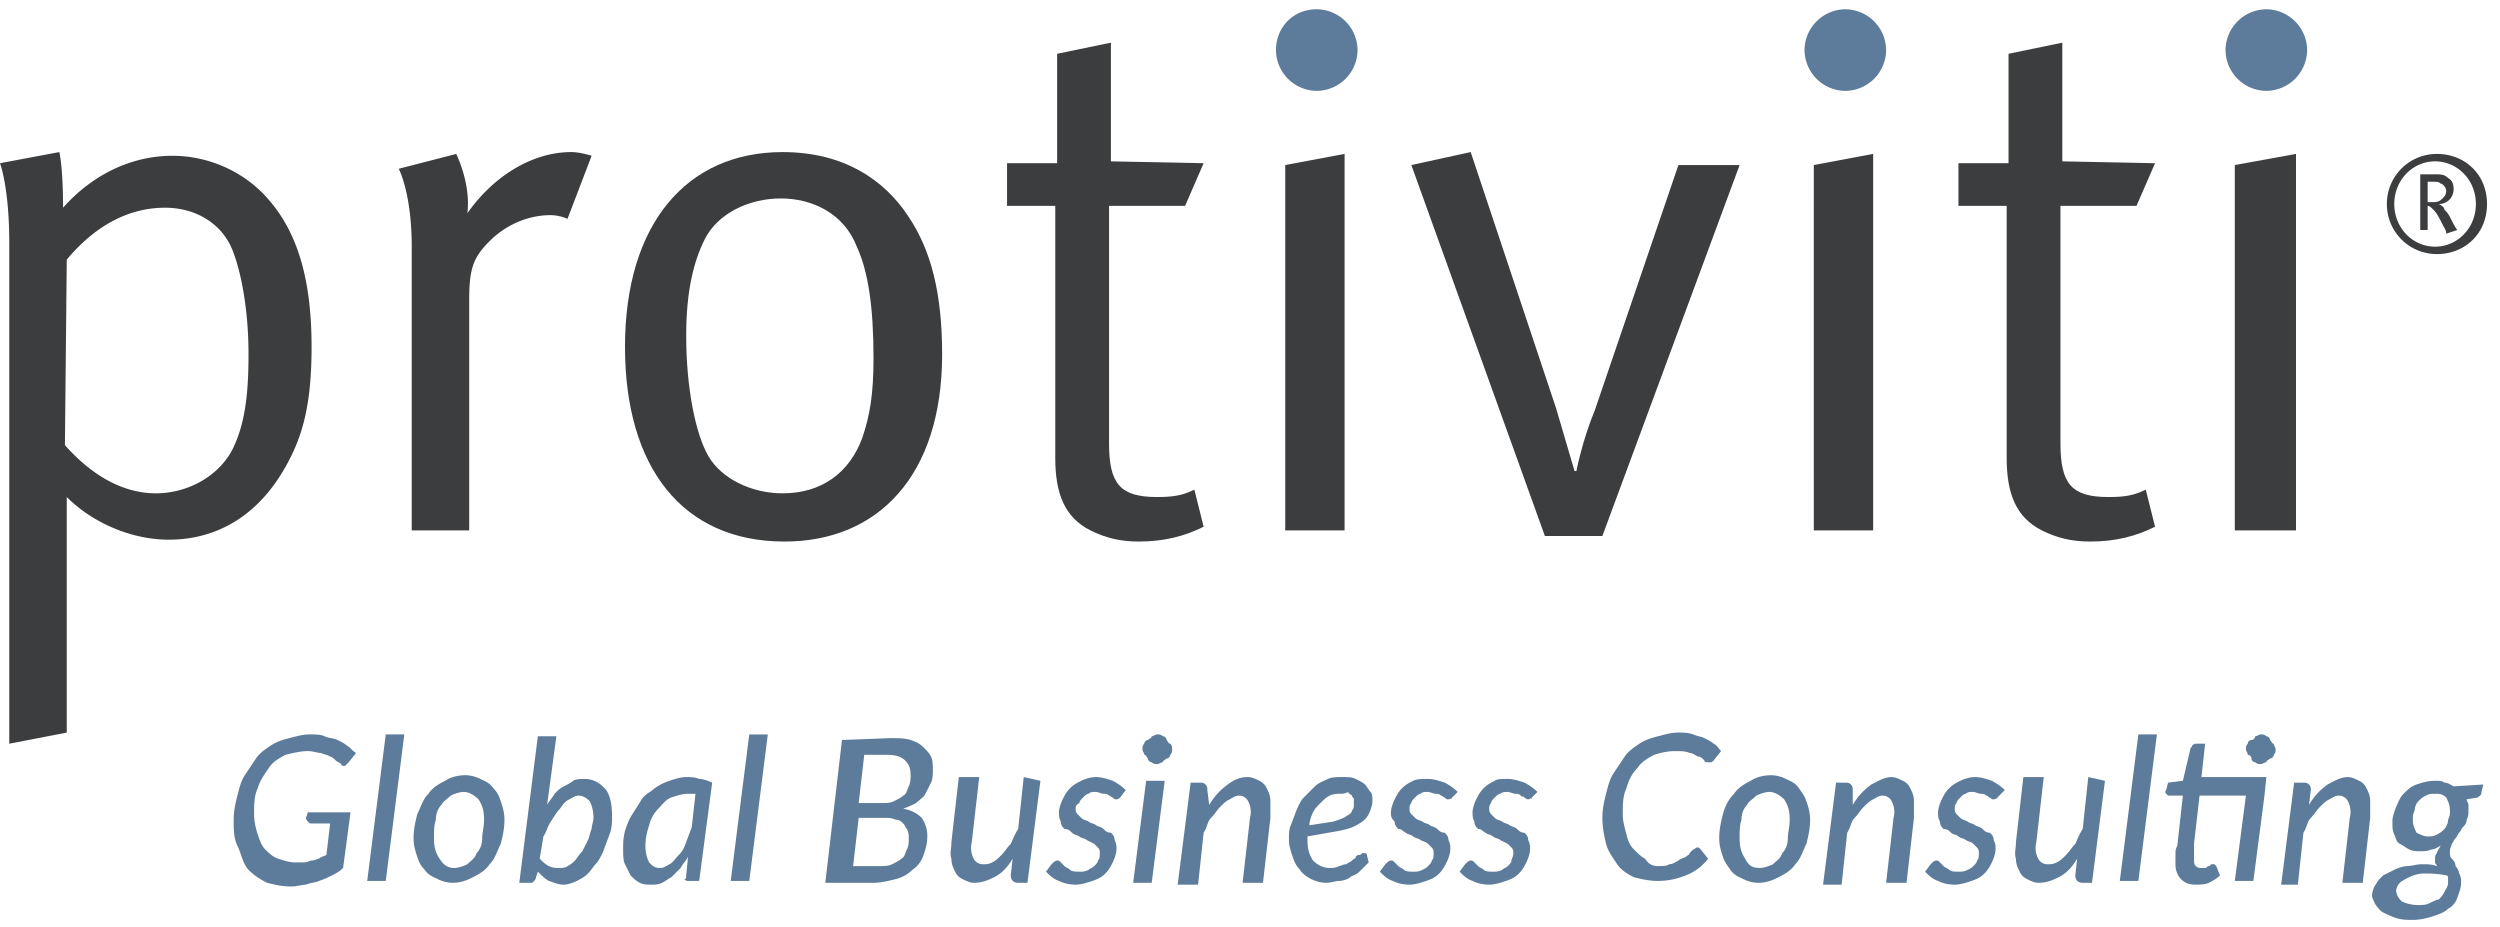
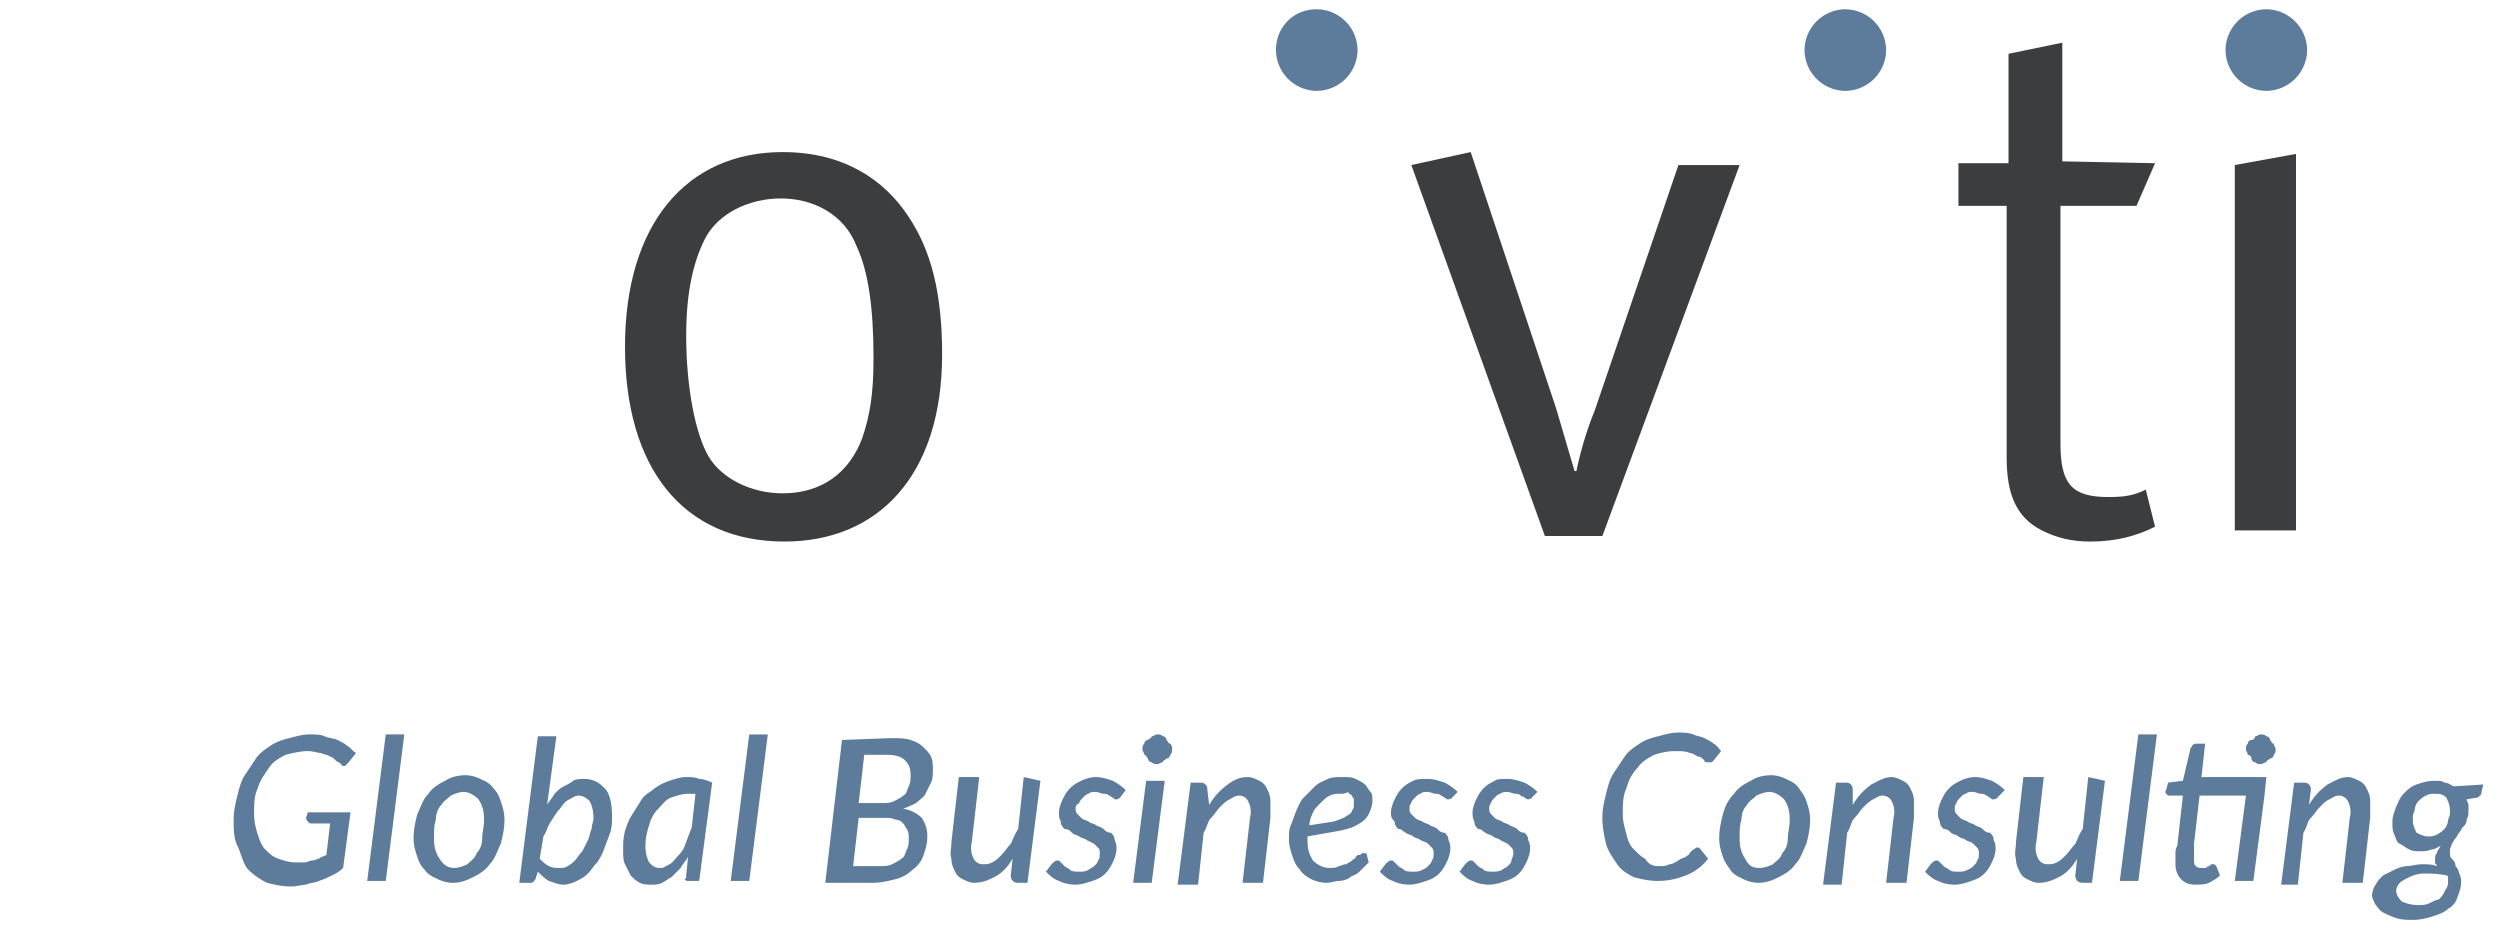
<svg xmlns="http://www.w3.org/2000/svg" width="134.8" height="50">
-   <path d="M3.5 24c1.5 1.7 3.2 2.6 4.9 2.6 1.8 0 3.5-1 4.2-2.5.6-1.3.8-2.8.8-5 0-2.4-.4-4.5-.9-5.7-.6-1.4-2-2.2-3.6-2.2-2 0-3.8 1-5.3 2.8l-.1 10h0zM0 8.8l3.2-.6s.2.8.2 3C5 9.4 7.1 8.4 9.3 8.4c2 0 4 .9 5.3 2.5 1.5 1.8 2.2 4.3 2.2 7.8 0 3.2-.5 5-1.6 6.8-1.4 2.3-3.5 3.6-6.1 3.6-2 0-4.1-.9-5.5-2.3v12.7l-3.1.6v-27c0-3-.5-4.3-.5-4.3m21.5.3l3.1-.8s.8 1.6.6 3.2c1.4-2 3.5-3.3 5.6-3.3.5 0 1.1.2 1.1.2l-1.3 3.4a2.39 2.39 0 0 0-.9-.2c-1.2 0-2.4.5-3.3 1.4s-1.1 1.5-1.1 3.2v12.4h-3.1V13.3c0-2.9-.7-4.2-.7-4.2m47.8-.2l3.2-.6v11.4 8.9h-3.2V17.5zm28.5 0l3.2-.6v5.4 14.9h-3.2V17.2z" fill="#3c3d3e" />
  <path d="M71 .5a2.22 2.22 0 0 1 2.2 2.2A2.22 2.22 0 0 1 71 4.9a2.22 2.22 0 0 1-2.2-2.2c0-1.2.9-2.2 2.2-2.2m28.5 0a2.22 2.22 0 0 1 2.2 2.2 2.22 2.22 0 0 1-2.2 2.2 2.22 2.22 0 0 1-2.2-2.2A2.22 2.22 0 0 1 99.5.5m22.7 0a2.22 2.22 0 0 1 2.2 2.2 2.22 2.22 0 0 1-2.2 2.2 2.22 2.22 0 0 1-2.2-2.2 2.22 2.22 0 0 1 2.2-2.2" fill="#5d7b9a" />
  <g fill="#3c3d3e">
    <path d="M120.5 8.9l3.3-.6v10.9 9.4h-3.3V17.2zm-78.4 1.8c-1.7 0-3.4.8-4.1 2.2-.6 1.2-1 2.8-1 5.2 0 2.8.5 5.3 1.2 6.5s2.3 2 4 2c2.1 0 3.6-1.1 4.3-3 .4-1.2.6-2.3.6-4.3 0-2.8-.3-4.7-.9-6-.7-1.8-2.4-2.6-4.1-2.6m.1-2.5c3.3 0 5.5 1.5 6.8 3.5 1.2 1.8 1.8 4.1 1.8 7.4 0 6.6-3.5 10.1-8.5 10.1-5.5 0-8.6-4-8.6-10.5 0-6.6 3.3-10.5 8.5-10.5m33.9.7l3.2-.7L83.9 22l1 3.4h.1s.3-1.6 1-3.3l4.5-13.2h3.3l-7.4 20h-3.1l-7.2-20zm40.1-.1l-1 2.3h-4.1v12.8c0 2.2.6 2.9 2.6 2.9.9 0 1.4-.1 2-.4l.5 2c-1 .5-2.1.8-3.5.8-1 0-1.8-.2-2.6-.6-1.4-.7-1.9-2-1.9-3.9V11.1h-2.6V8.8h2.7V2.9l2.9-.6v6.4l5 .1h0z" />
-     <path d="M64.9 8.8l-1 2.3h-4.1v12.8c0 2.2.6 2.9 2.6 2.9.9 0 1.4-.1 2-.4l.5 2c-1 .5-2.1.8-3.5.8-1 0-1.8-.2-2.6-.6-1.4-.7-1.9-2-1.9-3.9V11.1h-2.6V8.8H57V2.9l2.9-.6v6.4l5 .1h0z" />
  </g>
  <g fill="#5d7b9a">
    <path d="M16.6 43.8h2.3l-.4 3c-.2.2-.4.3-.6.4s-.4.2-.7.3c-.2.1-.5.1-.7.2-.2 0-.5.1-.8.1-.5 0-.9-.1-1.3-.2-.4-.2-.7-.4-1-.7s-.4-.9-.6-1.3-.2-.9-.2-1.4.1-.9.2-1.3.2-.8.4-1.1l.6-.9c.2-.3.5-.5.8-.7s.6-.3 1-.4.7-.2 1.1-.2c.3 0 .6 0 .8.1s.5.1.7.2.4.2.5.3c.2.1.3.3.5.4l-.4.5-.2.2c-.1 0-.2 0-.2-.1-.1-.1-.2-.1-.3-.2s-.2-.2-.3-.2c-.1-.1-.3-.1-.5-.2-.2 0-.4-.1-.7-.1-.4 0-.8.1-1.2.2-.4.2-.7.4-.9.7s-.5.7-.6 1.1c-.2.4-.2.9-.2 1.4 0 .4.1.8.2 1.1s.2.6.4.8.4.4.7.5.6.2.9.2h.5c.2 0 .3-.1.4-.1.2 0 .3-.1.4-.1.1-.1.2-.1.4-.2l.2-1.7h-1c-.1 0-.1 0-.2-.1 0 0-.1-.1-.1-.2l.1-.3zm3.2 3.7l1-7.9h1l-1 7.9h-1zm4.6.1c-.3 0-.6-.1-.8-.2s-.5-.2-.7-.5c-.2-.2-.3-.4-.4-.7s-.2-.6-.2-1c0-.5.1-.9.2-1.3.2-.4.3-.8.6-1.1.2-.3.5-.5.9-.7.3-.2.7-.3 1.1-.3.3 0 .6.1.8.2s.5.2.7.5c.2.2.3.4.4.7s.2.6.2 1c0 .5-.1.9-.2 1.3-.2.4-.3.8-.6 1.1-.2.3-.5.5-.9.7s-.7.3-1.1.3zm.1-.8c.2 0 .5-.1.7-.2.2-.2.4-.3.5-.6.2-.2.3-.5.3-.8s.1-.6.1-1c0-.5-.1-.8-.3-1.1-.2-.2-.5-.4-.8-.4-.2 0-.5.1-.7.2-.2.2-.4.3-.5.5-.2.2-.3.5-.3.8-.1.3-.1.6-.1 1 0 .5.1.8.3 1.1s.4.5.8.5zm5-3.4c.1-.2.3-.4.4-.6.2-.2.3-.3.5-.4s.4-.2.5-.3c.2-.1.4-.1.6-.1.5 0 .8.2 1.1.5s.4.9.4 1.5c0 .3 0 .6-.1.9l-.3.8c-.1.3-.2.5-.4.8-.2.2-.3.4-.5.6s-.4.3-.6.4-.5.2-.7.2c-.3 0-.5-.1-.8-.2-.2-.1-.4-.3-.6-.5l-.1.3c0 .1-.1.2-.1.2-.1.1-.1.1-.2.1H28l1-7.9h1l-.5 3.7zm-.4 2.9c.2.2.3.3.5.4s.4.1.5.1c.2 0 .4 0 .5-.1.2-.1.3-.2.4-.3s.2-.3.4-.5l.3-.6c.1-.2.1-.4.2-.6 0-.2.1-.4.1-.6 0-.4-.1-.7-.2-.9-.2-.2-.4-.3-.6-.3s-.3.1-.5.2-.3.2-.5.5c-.2.2-.3.4-.5.7s-.2.5-.4.8l-.2 1.2zm8-.1c-.1.2-.3.4-.4.6l-.5.5c-.2.1-.3.2-.5.3s-.4.1-.6.1-.4 0-.6-.1-.3-.2-.5-.4l-.3-.6c-.1-.2-.1-.5-.1-.8s0-.6.1-1c.1-.3.2-.6.4-.9l.5-.8c.2-.3.5-.4.7-.6.3-.2.5-.3.8-.4s.6-.2.9-.2c.2 0 .5 0 .7.1.2 0 .5.1.7.2l-.7 5.3h-.5c-.2 0-.2 0-.3-.1.1 0 .1-.1.1-.2l.1-1zm.4-3.4h-.4c-.3 0-.6.1-.9.2s-.5.4-.7.6-.4.5-.5.9c-.1.3-.2.7-.2 1.1s.1.7.2.9c.2.2.3.3.6.3.2 0 .3-.1.5-.2s.3-.3.5-.5.3-.4.4-.7l.3-.8.2-1.8zm1.9 4.7l1-7.9h1l-1 7.9h-1zm8.6-7.7c.4 0 .8 0 1.1.1s.5.2.7.4.3.3.4.5.1.5.1.7 0 .5-.1.7l-.3.6c-.1.2-.3.3-.5.5-.2.1-.4.2-.7.3.5.1.8.3 1 .5a1.69 1.69 0 0 1 .3 1c0 .4-.1.7-.2 1s-.3.6-.6.8c-.2.2-.5.4-.9.5s-.8.2-1.2.2h-2.6l.9-7.7 2.6-.1h0zm-.6 6.9c.3 0 .5 0 .7-.1s.4-.2.5-.3c.2-.1.2-.3.3-.5s.1-.4.1-.6 0-.3-.1-.5c-.1-.1-.1-.2-.2-.3s-.2-.2-.4-.2c-.2-.1-.4-.1-.6-.1h-1.4l-.3 2.6h1.4 0zm-.8-6l-.3 2.6h1.2c.3 0 .5 0 .7-.1s.4-.2.5-.3c.2-.1.2-.3.3-.5s.1-.4.1-.6c0-.4-.1-.6-.3-.8s-.5-.3-1-.3h-1.2 0z" />
    <use href="#B" />
    <path d="M60.4 43c-.1.1-.1.1 0 0-.1.1-.2.1-.2.1-.1 0-.1 0-.2-.1-.1 0-.1-.1-.2-.1-.1-.1-.2-.1-.3-.1s-.3-.1-.4-.1c-.2 0-.3 0-.4.1-.1 0-.2.1-.3.2s-.2.2-.2.3c-.2.1-.2.2-.2.3s0 .2.1.3l.2.2c.1.1.2.1.4.2.1.1.3.1.4.2.2.1.3.1.4.2s.2.2.4.2c.1.1.2.2.2.4a.9.9 0 0 1 .1.5c0 .2-.1.5-.2.7s-.2.4-.4.6-.4.3-.7.4-.6.2-.9.2c-.4 0-.7-.1-.9-.2-.3-.1-.5-.3-.7-.5l.3-.4c.1-.1.2-.2.3-.2s.1 0 .2.1l.2.2c.1.1.2.1.3.2s.3.1.5.1.3 0 .5-.1c.1-.1.2-.1.3-.2s.2-.2.2-.3c.1-.1.1-.2.1-.4 0-.1 0-.2-.1-.3l-.2-.2-.4-.2c-.1-.1-.3-.1-.4-.2-.2-.1-.3-.1-.4-.2s-.2-.2-.4-.2c-.1-.1-.2-.2-.2-.4-.1-.2-.1-.3-.1-.5s.1-.5.2-.7.2-.4.4-.6.4-.3.6-.4.5-.2.8-.2.6.1.9.2a3.04 3.04 0 0 1 .7.5l-.3.4zm2.4-.9l-.7 5.5h-1l.7-5.5h1zm.4-1.7c0 .1 0 .2-.1.3 0 .1-.1.2-.2.2-.1.1-.2.1-.2.2-.1 0-.2.1-.3.1s-.2 0-.3-.1c-.1 0-.2-.1-.2-.2-.1-.1-.1-.2-.2-.2 0-.1-.1-.2-.1-.3s0-.2.1-.3c0-.1.1-.2.2-.2.1-.1.2-.1.2-.2.1 0 .2-.1.3-.1s.2 0 .3.1c.1 0 .2.1.2.2.1.1.1.2.2.2.1.1.1.2.1.3zm2 3c.3-.5.6-.8 1-1.1s.7-.4 1.1-.4c.2 0 .4.1.6.2a.78.78 0 0 1 .4.4c.1.2.2.4.2.7v.9l-.4 3.5H67l.4-3.5c.1-.4 0-.7-.1-.9a.55.55 0 0 0-.5-.3c-.2 0-.3.1-.5.2s-.3.2-.5.4-.3.4-.5.6-.2.5-.4.8l-.3 2.8h-1.1l.7-5.5h.5c.1 0 .2 0 .3.1s.1.2.1.3l.1.8zm8.6 3.1l-.5.5c-.2.2-.4.2-.5.3s-.4.2-.6.2-.4.1-.7.1-.6-.1-.8-.2-.5-.3-.6-.5c-.2-.2-.3-.4-.4-.7s-.2-.6-.2-.9 0-.6.1-.8l.3-.8c.1-.2.2-.5.4-.7l.6-.6c.2-.2.5-.3.7-.4s.5-.1.8-.1.5 0 .7.1.4.2.5.3.2.3.3.4.1.3.1.5-.1.5-.2.7-.3.4-.5.5c-.3.2-.6.3-1.1.4l-1.7.3v.1.1c0 .5.1.8.3 1.1.2.2.5.4.9.4.2 0 .3 0 .5-.1.1 0 .2-.1.4-.1.1-.1.2-.1.3-.2s.2-.1.2-.2c.1-.1.1-.1.2-.1s.1-.1.2-.1h.1s.1 0 .1.1l.1.4zm-1.5-3.7c-.2 0-.4 0-.6.1s-.3.2-.5.4-.3.3-.4.5-.2.5-.2.7l1.3-.2c.3-.1.6-.2.7-.3.2-.1.3-.2.3-.3.1-.1.1-.2.1-.4v-.2c0-.1-.1-.1-.1-.2-.1-.1-.2-.1-.2-.2-.2.1-.3.1-.4.1zm6 .2c0 .1-.1.1 0 0-.1.1-.2.1-.2.1-.1 0-.1 0-.2-.1-.1 0-.1-.1-.2-.1-.1-.1-.2-.1-.3-.1s-.3-.1-.4-.1c-.2 0-.3 0-.4.1-.1 0-.2.1-.3.2s-.2.2-.2.3c-.1.1-.1.2-.1.3s0 .2.1.3l.2.2c.1.1.2.1.4.2.1.1.3.1.4.2.2.1.3.1.4.2s.2.2.4.2c.1.1.2.2.2.4a.9.9 0 0 1 .1.5c0 .2-.1.5-.2.7s-.2.4-.4.6-.4.3-.7.4-.6.2-.9.2c-.4 0-.7-.1-.9-.2-.3-.1-.5-.3-.7-.5l.3-.4c.1-.1.2-.2.3-.2s.1 0 .2.1l.2.2c.1.1.2.1.3.2s.3.1.5.1.3 0 .5-.1.2-.1.3-.2.2-.2.2-.3c.1-.1.1-.2.1-.4 0-.1 0-.2-.1-.3l-.2-.2c-.1-.1-.2-.1-.4-.2-.1-.1-.3-.1-.4-.2s-.3-.1-.4-.2c-.2-.1-.2-.2-.4-.2-.1-.1-.2-.2-.2-.4-.2-.2-.2-.3-.2-.5s.1-.5.2-.7.2-.4.4-.6.4-.3.6-.4.5-.1.8-.1.6.1.9.2a3.04 3.04 0 0 1 .7.5l-.3.3zm4.3 0c0 .1-.1.1 0 0-.1.1-.2.1-.2.1s-.1 0-.2-.1-.1 0-.2-.1-.2-.1-.3-.1-.3-.1-.4-.1-.3 0-.4.1c-.1 0-.2.1-.3.2s-.2.2-.2.3c-.1.1-.1.2-.1.3s0 .2.1.3l.2.2c.1.1.2.1.4.2.1.1.3.1.4.2.2.1.3.1.4.2s.2.2.4.2c.1.1.2.2.2.4a.9.9 0 0 1 .1.5c0 .2-.1.5-.2.7s-.2.4-.4.6-.4.3-.7.4-.6.2-.9.2c-.4 0-.7-.1-.9-.2-.3-.1-.5-.3-.7-.5l.3-.4c.1-.1.2-.2.3-.2s.1 0 .2.1l.2.2c.1.1.2.1.3.2s.3.1.5.1.3 0 .5-.1c.1-.1.2-.1.3-.2s.2-.2.2-.3.1-.2.1-.4c0-.1 0-.2-.1-.3l-.2-.2-.4-.2c-.1-.1-.3-.1-.4-.2s-.3-.1-.4-.2c-.2-.1-.2-.2-.4-.2-.1-.1-.2-.2-.2-.4-.1-.2-.1-.3-.1-.5s.1-.5.2-.7.2-.4.4-.6.4-.3.6-.4c.1-.1.4-.1.7-.1s.6.1.9.2a3.04 3.04 0 0 1 .7.5l-.3.3zm6.8 3.7c.2 0 .5 0 .6-.1.2 0 .3-.1.5-.2.1-.1.2-.1.4-.2.1-.1.2-.1.2-.2l.2-.2c.1 0 .1-.1.2-.1h.1l.1.1.4.5a2.73 2.73 0 0 1-1.2.9c-.5.2-1 .3-1.5.3s-.9-.1-1.3-.2c-.4-.2-.7-.4-.9-.7s-.5-.7-.6-1.1-.2-.9-.2-1.4.1-.9.2-1.3.2-.8.4-1.1l.6-.9c.2-.3.5-.5.8-.7s.6-.3 1-.4.7-.2 1.1-.2c.3 0 .5 0 .8.1.2.1.4.1.6.2s.4.2.5.3c.2.1.3.3.4.4l-.4.5-.1.1h-.2c-.1 0-.2 0-.2-.1-.1-.1-.2-.2-.3-.2s-.3-.2-.5-.2c-.2-.1-.5-.1-.8-.1-.4 0-.8.1-1.1.2-.4.2-.7.4-.9.7-.3.3-.5.7-.6 1.1-.2.4-.2.9-.2 1.4 0 .4.1.7.2 1.1s.2.6.4.8.4.4.6.5c.2.3.4.4.7.4zm5.4.9c-.3 0-.6-.1-.8-.2s-.5-.2-.7-.5-.3-.4-.4-.7-.2-.6-.2-1c0-.5.1-.9.2-1.3s.3-.8.6-1.1c.2-.3.5-.5.9-.7.3-.2.7-.3 1.1-.3.3 0 .6.1.8.2s.5.2.7.5.3.4.4.7.2.6.2 1c0 .5-.1.9-.2 1.3-.2.4-.3.8-.6 1.1-.2.3-.5.5-.9.7s-.7.3-1.1.3zm.1-.8c.2 0 .5-.1.7-.2.2-.2.4-.3.5-.6.2-.2.3-.5.3-.8s.1-.6.1-1c0-.5-.1-.8-.3-1.1-.2-.2-.5-.4-.8-.4-.2 0-.5.1-.7.2-.2.2-.4.3-.5.5-.2.2-.3.5-.3.8-.1.3-.1.6-.1 1 0 .5.1.8.3 1.1.2.4.4.5.8.5zm5-3.4c.3-.5.6-.8 1-1.1.4-.2.7-.4 1.1-.4.2 0 .4.1.6.2a.78.78 0 0 1 .4.4c.1.2.2.4.2.7v.9l-.4 3.5h-1.1l.4-3.5c.1-.4 0-.7-.1-.9a.55.55 0 0 0-.5-.3c-.2 0-.3.1-.5.2s-.3.2-.5.4-.3.4-.5.6-.2.5-.4.8l-.3 2.8h-1l.7-5.5h.5c.1 0 .2 0 .3.1s.1.2.1.3v.8zm7.8-.4c0 .1-.1.1 0 0-.1.1-.2.1-.2.1-.1 0-.1 0-.2-.1-.1 0-.1-.1-.2-.1-.1-.1-.2-.1-.3-.1s-.3-.1-.4-.1c-.2 0-.3 0-.4.1-.1 0-.2.1-.3.2s-.2.2-.2.3c-.1.1-.1.2-.1.3s0 .2.1.3l.2.2c.1.1.2.1.4.2.1.1.3.1.4.2.2.1.3.1.4.2s.2.2.4.2c.1.1.2.2.2.4.1.2.1.3.1.5s-.1.5-.2.7-.2.4-.4.6-.4.3-.7.4-.6.2-.9.2c-.4 0-.7-.1-.9-.2-.3-.1-.5-.3-.7-.5l.3-.4c.1-.1.2-.2.3-.2s.1 0 .2.1l.2.2c.1.1.2.1.3.2s.3.1.5.1.3 0 .5-.1.2-.1.3-.2.2-.2.2-.3c.1-.1.1-.2.1-.4 0-.1 0-.2-.1-.3l-.2-.2c-.1-.1-.2-.1-.4-.2-.1-.1-.3-.1-.4-.2s-.3-.1-.4-.2-.2-.2-.4-.2c-.1-.1-.2-.2-.2-.4-.1-.2-.1-.3-.1-.5s.1-.5.2-.7.2-.4.4-.6.4-.3.6-.4.5-.2.8-.2.6.1.9.2a3.04 3.04 0 0 1 .7.5l-.4.4z" />
    <use href="#B" x="57.4" />
    <path d="M114.3 47.5l1-7.9h1l-1 7.9h-1zm7.8-4.6h0l-.6 4.6h-1l.6-4.6h-2.5l-.3 2.6v.4.2.1.1c0 .2 0 .3.1.4s.2.1.3.1h.2c.1 0 .1-.1.2-.1s.1-.1.1-.1h.1.1l.1.1.2.5c-.2.2-.4.3-.6.4s-.5.1-.7.1c-.4 0-.6-.1-.8-.3s-.3-.5-.3-.8v-.1-.2-.3c0-.1 0-.2.1-.4l.3-2.7h-.7c-.1 0-.1 0-.2-.1 0 0-.1-.1 0-.2l.1-.4.8-.1.4-1.7c0-.1.1-.1.1-.2 0 0 .1-.1.2-.1h.5l-.2 1.8h3.5l-.1 1zm.6-2.5c0 .1 0 .2-.1.3 0 .1-.1.2-.2.2-.1.1-.2.1-.2.2-.1 0-.2.1-.3.1s-.2 0-.3-.1c-.1 0-.2-.1-.2-.2s-.1-.2-.2-.2c0-.1-.1-.2-.1-.3s0-.2.1-.3c0-.1.1-.2.2-.2s.2-.1.2-.2c.1 0 .2-.1.3-.1s.2 0 .3.1c.1 0 .2.1.2.2.1.1.1.2.2.2 0 .1.1.2.1.3zm1.8 3c.3-.5.6-.8 1-1.1.4-.2.7-.4 1.1-.4.2 0 .4.1.6.2a.78.78 0 0 1 .4.4c.1.2.2.4.2.7v.9l-.4 3.5h-1.1l.4-3.5c.1-.4 0-.7-.1-.9a.55.55 0 0 0-.5-.3c-.2 0-.3.1-.5.2s-.3.2-.5.4-.3.4-.5.6-.2.5-.4.8l-.3 2.8h-.9l.7-5.5h.5c.1 0 .2 0 .3.1s.1.2.1.3l-.1.8zm9.4-1.1l-.1.4c0 .2-.1.2-.2.3l-.6.1c0 .1.1.2.1.3v.3c0 .2 0 .3-.1.5 0 .2-.1.3-.2.4s-.1.2-.2.3-.1.2-.2.3-.1.2-.2.3c0 .1-.1.2-.1.4s0 .3.1.4.2.2.2.4a.76.76 0 0 1 .2.4.9.9 0 0 1 .1.5c0 .3-.1.5-.2.8s-.3.5-.5.6c-.2.2-.5.3-.8.4s-.7.2-1.1.2c-.3 0-.6 0-.9-.1s-.5-.2-.7-.3-.3-.3-.4-.4c-.1-.2-.2-.4-.2-.5 0-.2.1-.5.2-.6.1-.2.2-.3.4-.5l.6-.3c.2-.1.5-.2.7-.2s.5-.1.8-.1.5 0 .8.1c0-.1-.1-.1-.1-.2v-.2c0-.1 0-.2.1-.3 0-.1.1-.2.2-.4-.2.1-.3.2-.5.2-.2.1-.4.1-.6.1s-.4 0-.6-.1-.3-.2-.5-.3-.2-.3-.3-.5-.1-.4-.1-.7.1-.5.2-.8c.1-.2.2-.5.4-.7s.4-.4.7-.5.6-.2 1-.2c.2 0 .4 0 .5.1.2 0 .3.1.5.2l1.6-.1h0zm-1.9 5.3v-.2c0-.1 0-.2-.1-.2-.5-.1-.9-.1-1.2-.1s-.6.1-.8.2-.4.2-.5.3a.76.76 0 0 0-.2.4c0 .2.1.4.3.6.2.1.5.2.9.2.2 0 .4 0 .6-.1s.4-.2.5-.2c.1-.1.2-.2.3-.4s.2-.3.2-.5zm-1.1-2.5c.2 0 .3 0 .5-.1a1.38 1.38 0 0 0 .4-.3c.1-.1.2-.3.2-.5.1-.2.1-.3.1-.5 0-.3-.1-.5-.2-.7-.2-.2-.4-.2-.6-.2s-.3 0-.5.1a1.38 1.38 0 0 0-.4.3c-.1.1-.2.3-.2.5-.1.2-.1.3-.1.5 0 .3.1.5.2.7.2.1.4.2.6.2z" />
  </g>
-   <path d="M131.9 10.3c0 .2-.1.3-.2.4s-.2.2-.5.2h-.3V9.8h.3c.2 0 .3 0 .4.1.1 0 .3.2.3.4m.6 2.1c-.1-.1-.3-.5-.4-.7a1.38 1.38 0 0 0-.3-.4c0-.1-.1-.2-.3-.3.5 0 .8-.4.8-.8 0-.3-.1-.5-.3-.6-.2-.2-.4-.2-.7-.2h-.8v3h.4v-1.3c.1 0 .2.1.3.2.2.2.3.4.5.8.1.2.2.3.2.5l.6-.2h0zm-3.8-1.4a2.69 2.69 0 0 0 2.7 2.7c1.5 0 2.7-1.1 2.7-2.7s-1.2-2.7-2.7-2.7a2.69 2.69 0 0 0-2.7 2.7m.4 0c0-1.3 1-2.3 2.2-2.3s2.2 1 2.2 2.3-1 2.3-2.2 2.3-2.2-1-2.2-2.3" fill="#3c3d3e" />
  <defs>
    <path id="B" d="M56.1 42.1l-.7 5.5h-.5c-.2 0-.4-.1-.4-.4l.1-.9c-.3.5-.6.8-1 1s-.7.3-1.1.3c-.2 0-.4-.1-.6-.2a.78.78 0 0 1-.4-.4c-.1-.2-.2-.4-.2-.7-.1-.3 0-.5 0-.9l.4-3.5h1.1l-.4 3.5c-.1.4 0 .7.1.9a.55.55 0 0 0 .5.3c.2 0 .3 0 .5-.1s.3-.2.5-.4.3-.4.5-.6c.1-.2.2-.5.4-.8l.3-2.8.9.2h0z" />
  </defs>
</svg>